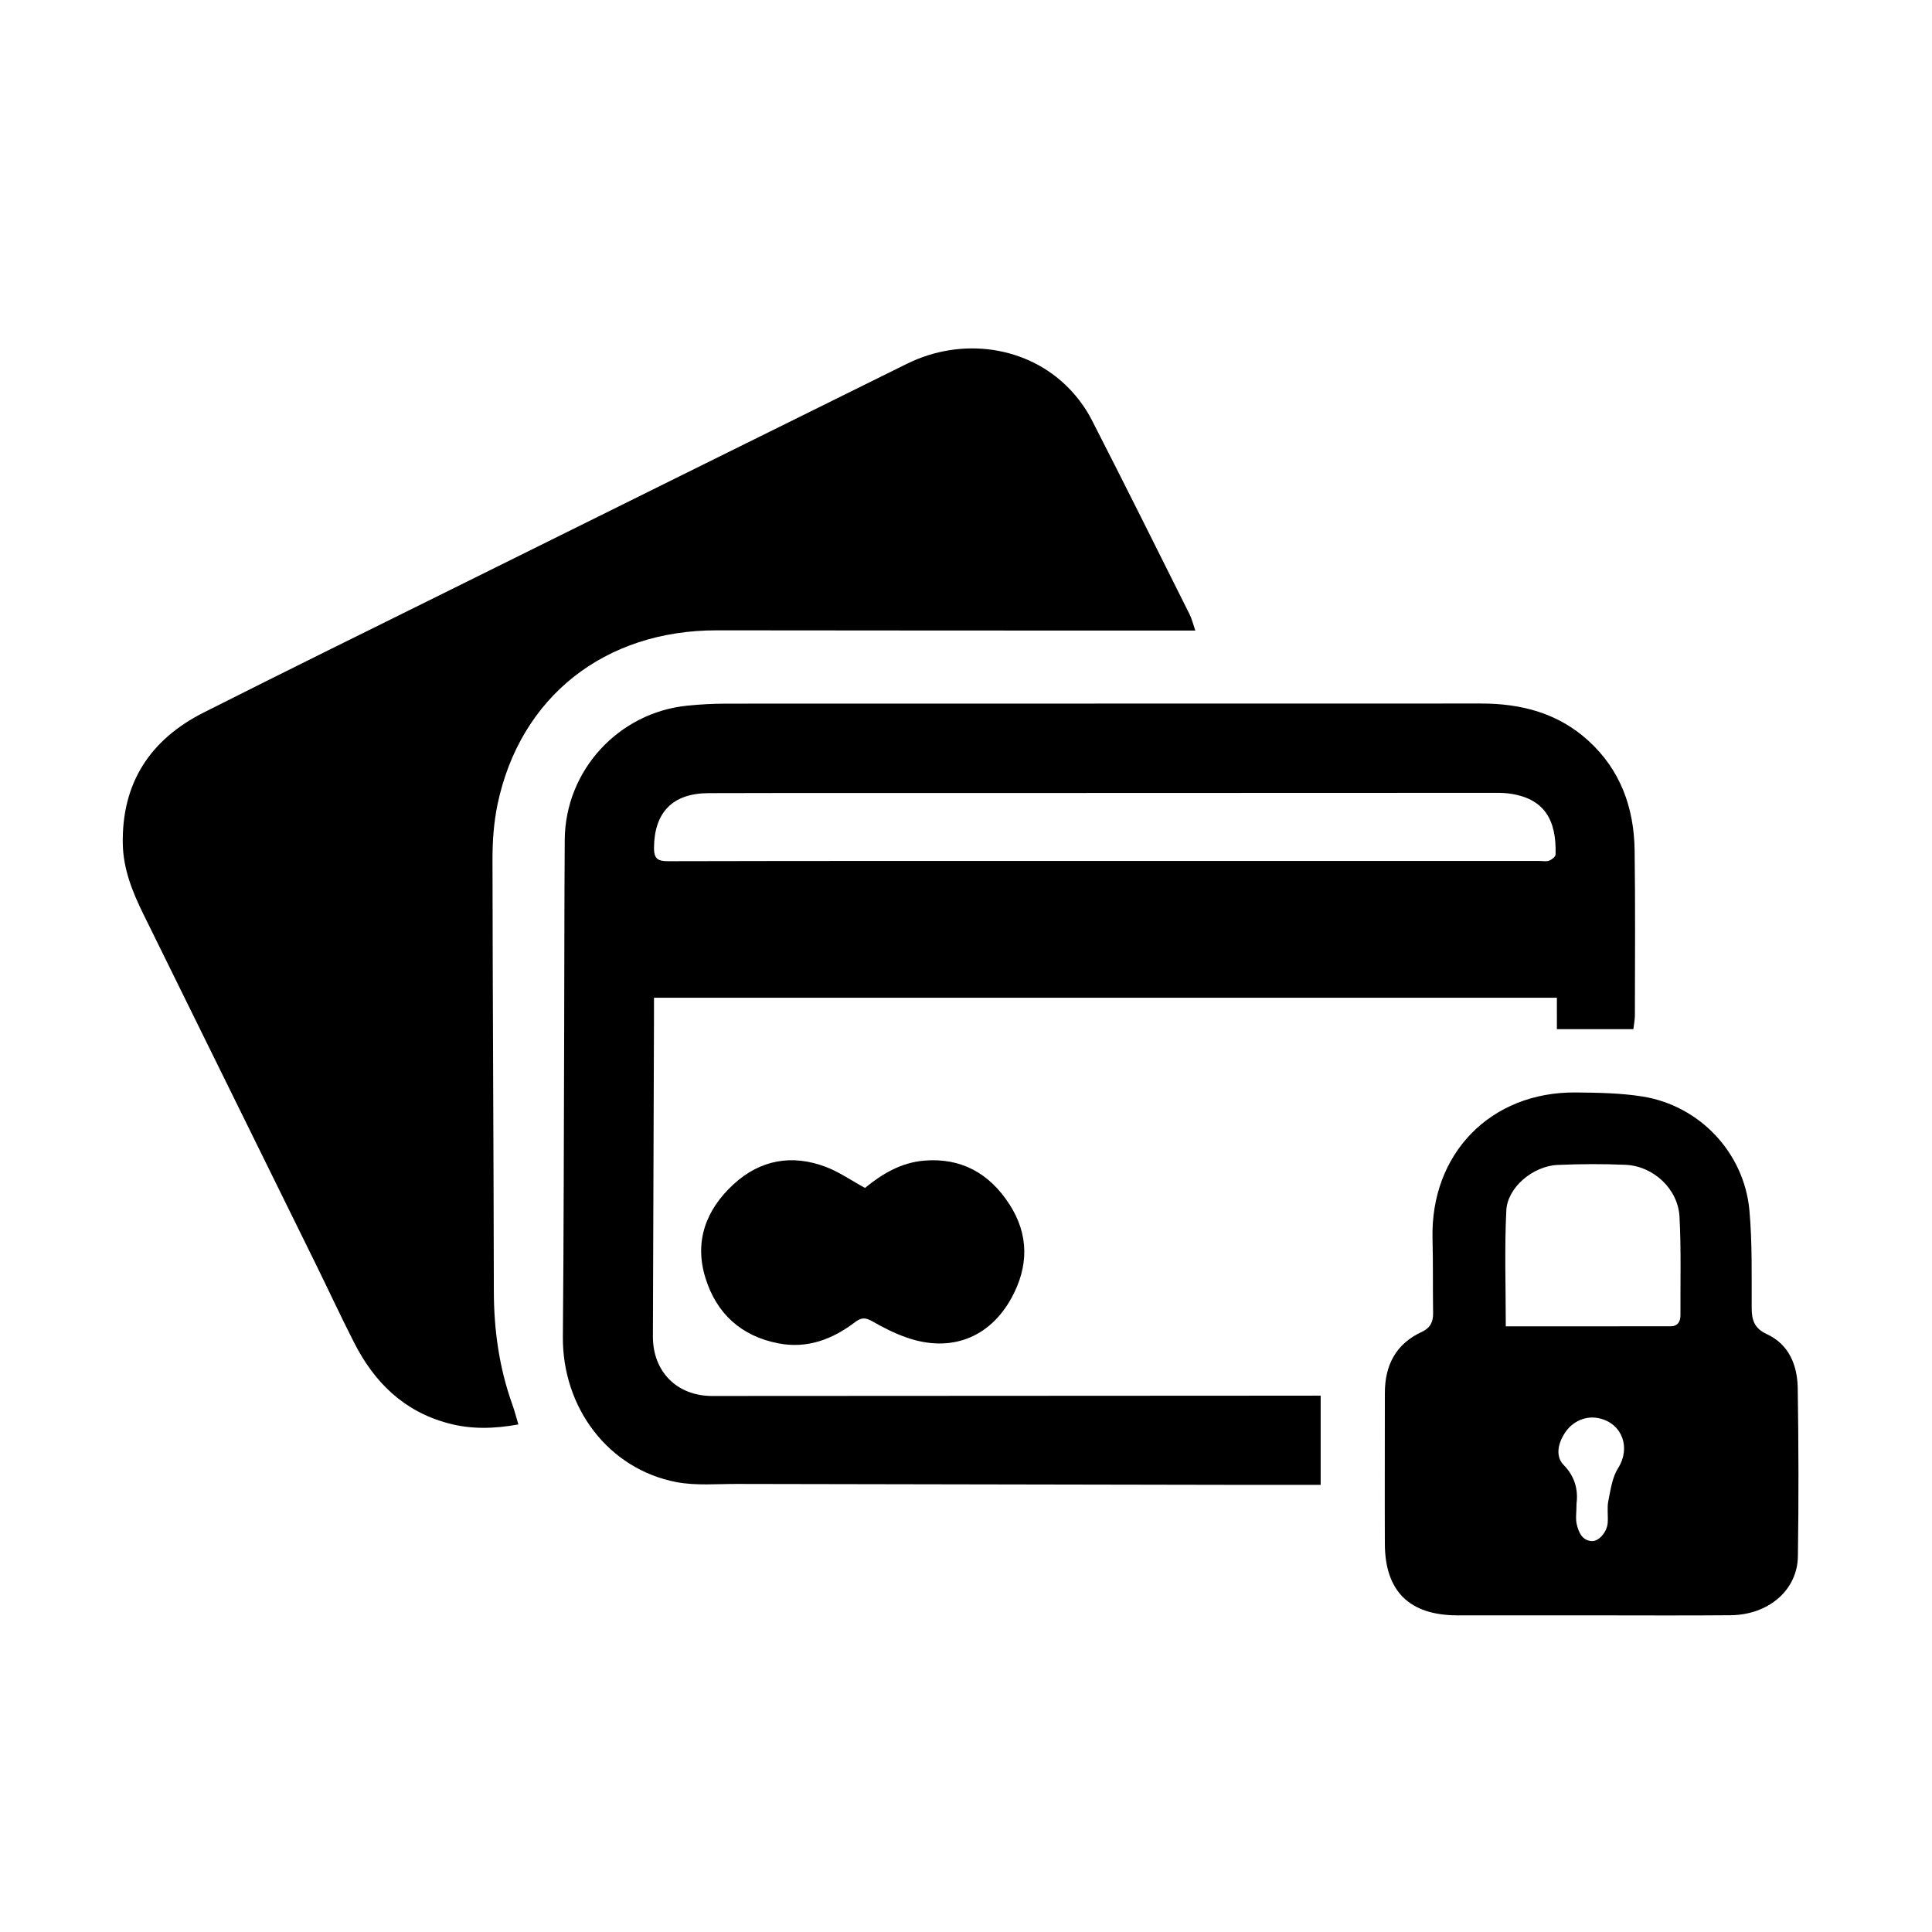
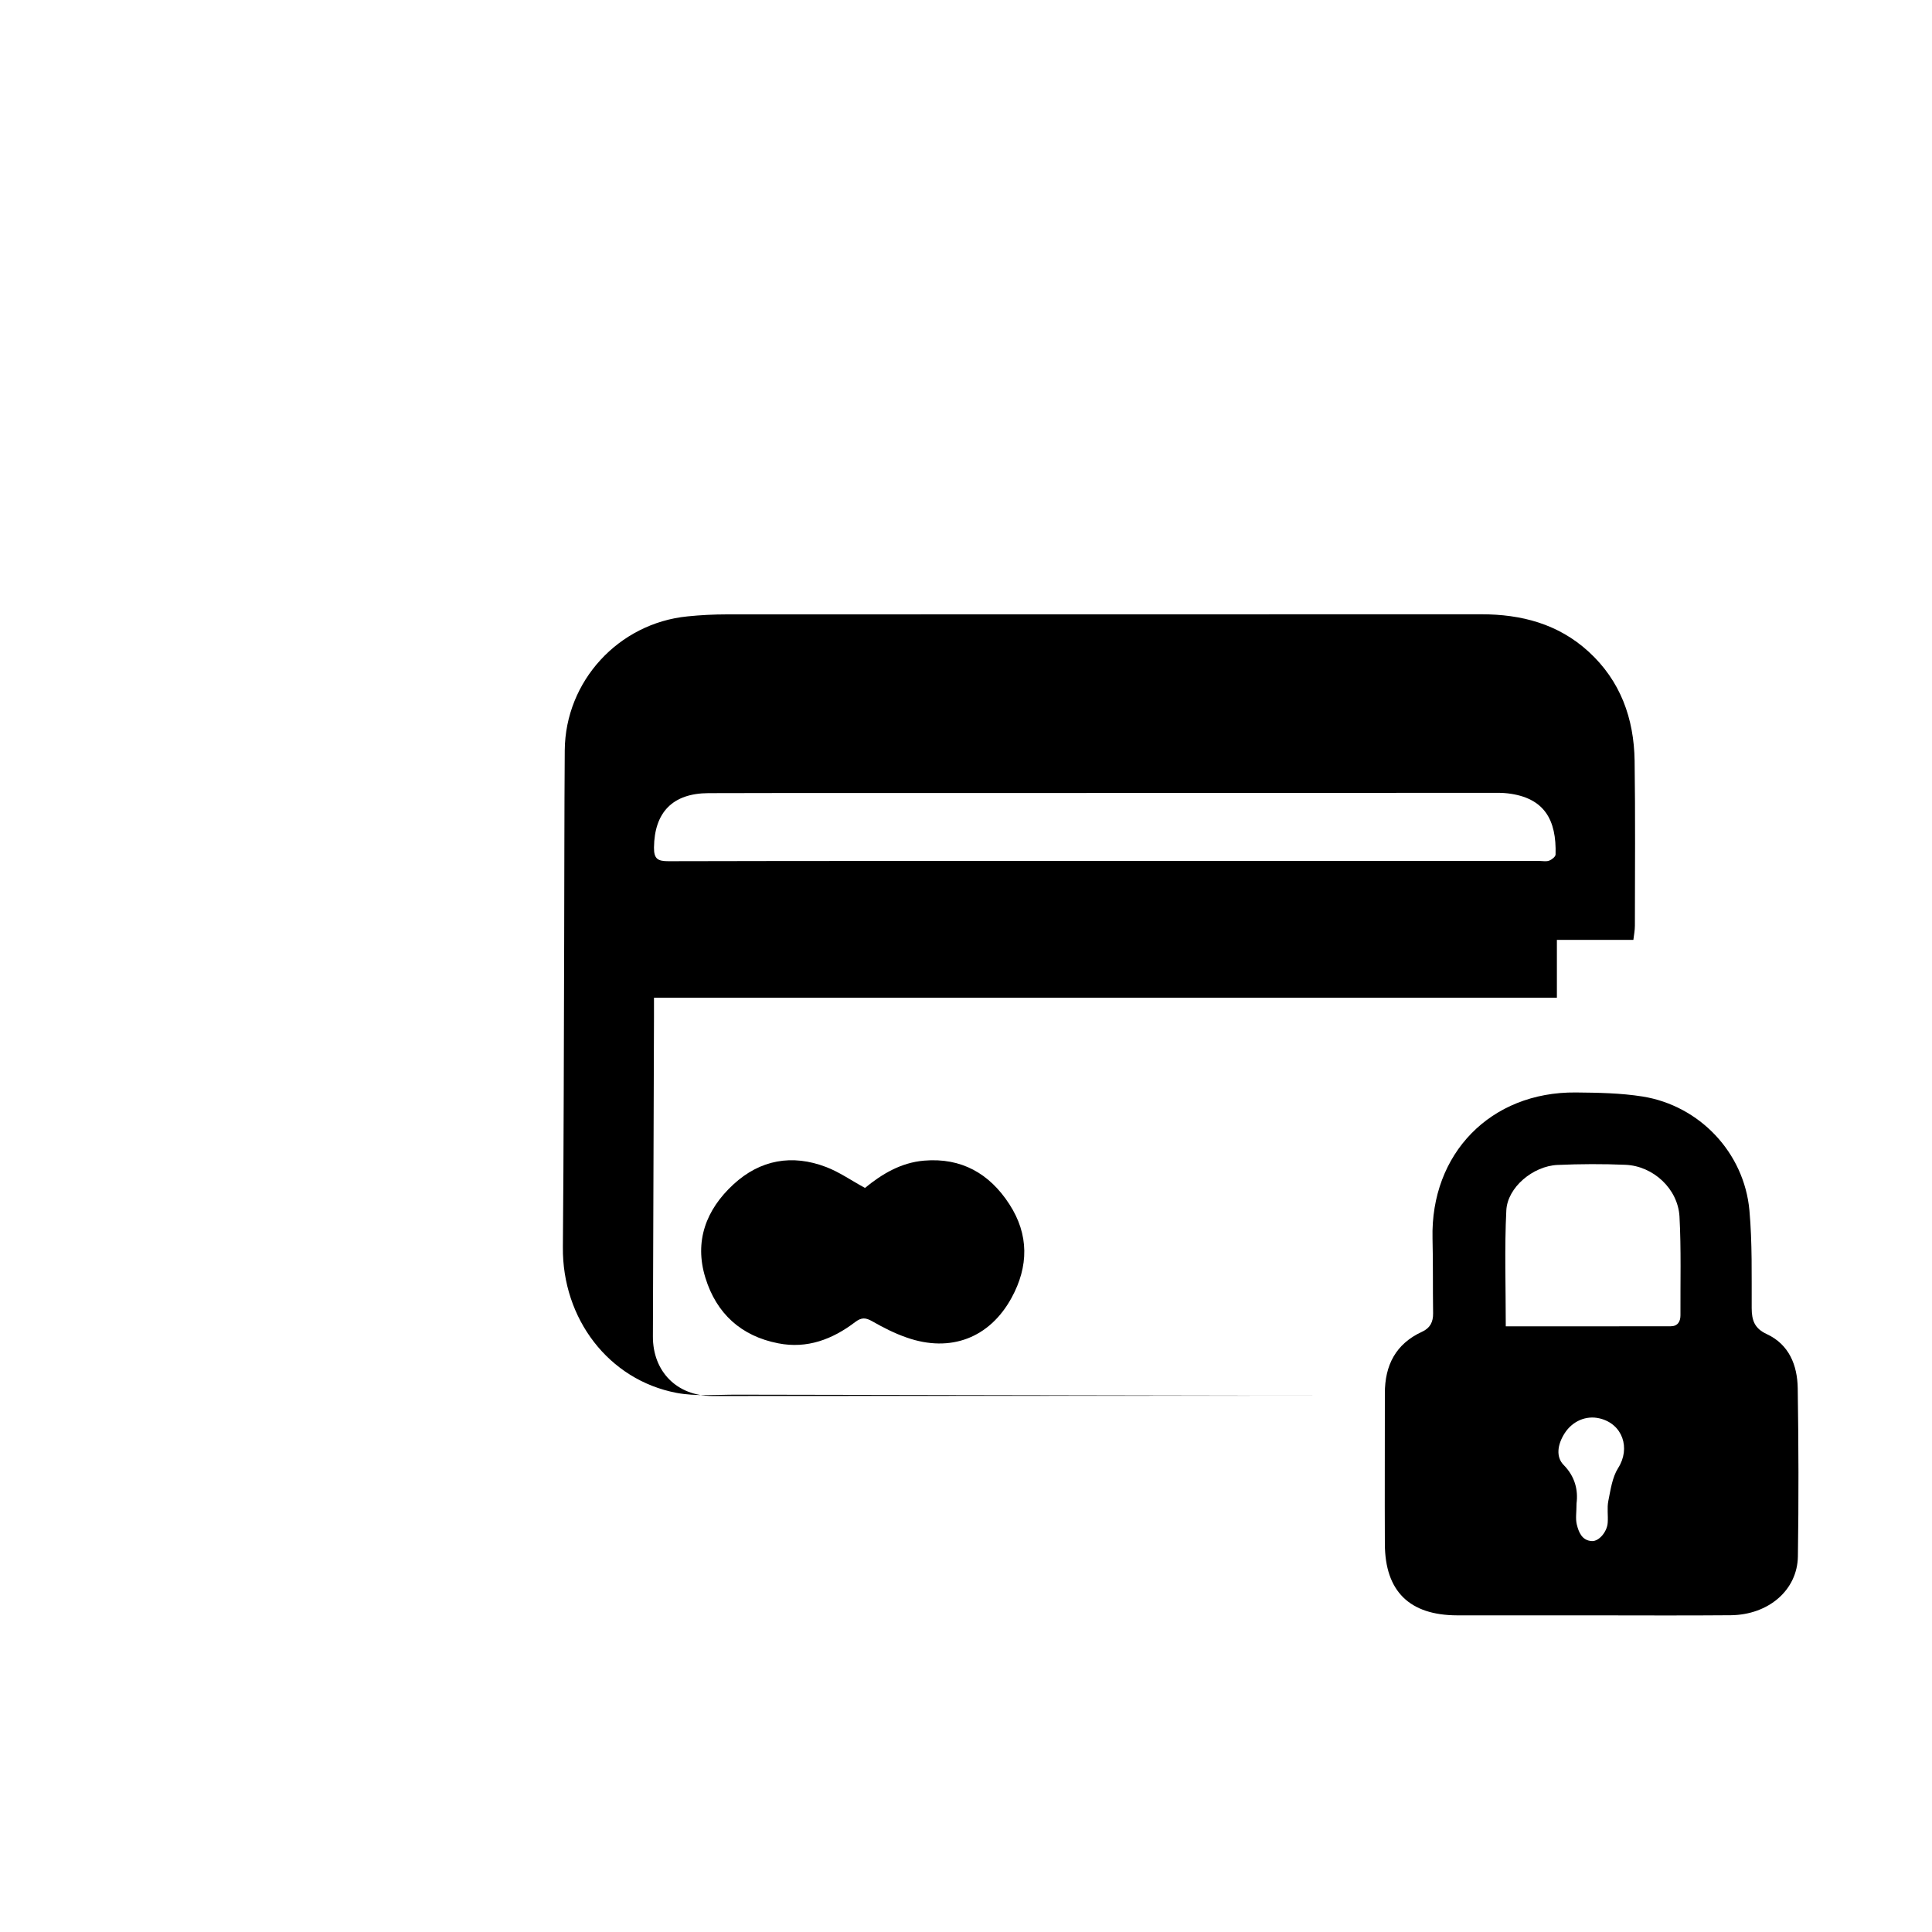
<svg xmlns="http://www.w3.org/2000/svg" version="1.1" id="Layer_1" x="0px" y="0px" width="70px" height="70px" viewBox="0 0 70 70" enable-background="new 0 0 70 70" xml:space="preserve">
  <g id="Layer_1_1_" display="none">
    <path display="inline" d="M22.795,4.015c1.979,1.255,3.879,2.46,5.8,3.678c1.298-1.982,2.585-3.946,3.89-5.939     c1.193,2.036,2.37,4.045,3.563,6.08c1.986-1.291,3.955-2.569,5.947-3.863c0.202,0.927,0.403,1.823,0.598,2.719     c0.908,4.172,1.837,8.34,2.716,12.519c0.61,2.909,0.832,5.855,0.692,8.828c-0.062,1.276-0.209,2.527-0.713,3.717     c-0.66,1.563-1.731,2.79-3.099,3.762c-2.176,1.549-4.522,2.732-7.155,3.297c-0.41,0.088-0.81,0.226-1.22,0.311     c-0.262,0.057-0.348,0.186-0.347,0.443c0.009,1.86,0.006,3.723,0.006,5.582v0.297c-0.401,0.025-0.787,0.015-1.161,0.078     c-0.362,0.063-0.712,0.201-1.08,0.313c-0.001-0.023-0.006-0.083-0.006-0.143c-0.001-2.049-0.001-4.098,0-6.146     c0-0.543,0.002-0.534-0.523-0.627c-1.722-0.301-3.405-0.735-5.006-1.448c-1.863-0.832-3.509-1.967-4.849-3.516     c-1.236-1.427-1.929-3.082-2.096-4.977c-0.145-1.642-0.032-3.271,0.099-4.902c0.42-5.236,1.547-10.351,2.684-15.464     c0.24-1.081,0.457-2.168,0.728-3.242C22.378,4.921,22.603,4.498,22.795,4.015" />
    <path display="inline" d="M13.724,41.285c0.081,0.048,0.126,0.07,0.167,0.1c4.146,2.92,8.317,5.805,12.423,8.777     c1.576,1.143,3.004,2.486,4.5,3.738c0.113,0.094,0.234,0.179,0.394,0.302v-4.595c0.709,0.47,1.472,0.49,2.259,0.482v4.816     c0.02,0.008,0.039,0.018,0.059,0.023c0.419-0.621,0.839-1.244,1.285-1.906c0.273,0.91,0.538,1.771,0.791,2.638     c0.621,2.126,1.234,4.255,1.857,6.38c0.064,0.225,0.027,0.373-0.115,0.561c-1.201,1.547-2.389,3.104-3.579,4.656     c-0.521,0.682-1.041,1.361-1.589,2.08c-0.164-0.324-0.312-0.613-0.455-0.904c-0.476-0.975-0.95-1.949-1.7-2.75     c-2.398-2.564-4.901-5.008-7.684-7.168c-2.249-1.744-4.281-3.732-5.619-6.305c-0.478-0.916-0.893-1.871-1.248-2.841     c-0.555-1.521-1.048-3.062-1.536-4.603c-0.129-0.408-0.181-0.854-0.203-1.285c-0.033-0.635-0.007-1.27-0.007-1.904V41.285z" />
    <path display="inline" d="M40.771,60.509c0.067,0.241,0.109,0.452,0.193,0.646c0.04,0.096,0.146,0.184,0.246,0.221     c0.122,0.044,0.266,0.044,0.396,0.044c3.166,0.002,6.334,0,9.5,0.002c0.718,0.001,1.259,0.496,1.314,1.188     c0.063,0.729-0.529,1.387-1.277,1.392c-1.439,0.009-2.881,0.002-4.322,0.002c-2.198,0.001-4.4,0.002-6.602,0.003     c-0.867,0-1.234-0.271-1.479-1.1c-1.308-4.428-2.614-8.856-3.921-13.284c-0.148-0.499-0.217-0.548-0.736-0.548     c-0.528,0-1.056,0.013-1.584-0.004c-0.645-0.022-1.181-0.547-1.247-1.19c-0.059-0.586,0.364-1.206,0.927-1.345     c0.129-0.03,0.266-0.035,0.399-0.035c1.038-0.003,2.075-0.003,3.112-0.001c0.563,0.001,1.002,0.31,1.168,0.847     c0.224,0.717,0.428,1.438,0.638,2.158c0.127,0.434,0.188,0.482,0.64,0.482c4.946,0,9.896-0.002,14.844,0.004     c0.281,0,0.576,0.029,0.842,0.117c0.835,0.274,1.302,1.104,1.094,1.959c-0.574,2.358-1.159,4.719-1.762,7.07     c-0.237,0.939-0.842,1.369-1.822,1.369c-3.398,0.003-6.8,0.003-10.199,0.005L40.771,60.509L40.771,60.509z M45.303,52.615v-0.002     c-0.465,0-0.929,0.008-1.393-0.002c-0.262-0.006-0.385,0.111-0.387,0.363c-0.004,0.338-0.012,0.678,0.004,1.017     c0.012,0.288,0.121,0.39,0.396,0.391c0.931,0.005,1.854,0,2.786,0.002c0.242,0,0.357-0.106,0.354-0.358     c-0.01-0.348-0.002-0.693-0.004-1.045c-0.002-0.287-0.076-0.36-0.365-0.362C46.23,52.611,45.768,52.615,45.303,52.615      M45.295,57.877c0.465,0,0.93,0.002,1.395-0.001c0.291-0.002,0.369-0.082,0.371-0.364c0.002-0.349-0.004-0.697,0.002-1.047     c0.006-0.248-0.102-0.361-0.351-0.361c-0.931,0.004-1.86,0-2.79,0.006c-0.288,0.002-0.391,0.104-0.398,0.39     c-0.01,0.319-0.01,0.646,0,0.965c0.01,0.313,0.115,0.412,0.432,0.414C44.4,57.878,44.848,57.877,45.295,57.877 M50.537,52.617     v-0.002c-0.455,0-0.911,0.004-1.367-0.002c-0.238-0.002-0.342,0.104-0.338,0.343c0.006,0.347,0.001,0.696,0.004,1.045     c0.003,0.315,0.063,0.38,0.375,0.382c0.751,0.004,1.502-0.001,2.252,0.006c0.268,0.004,0.421-0.119,0.48-0.369     c0.082-0.34,0.162-0.679,0.236-1.018c0.063-0.29-0.008-0.379-0.304-0.383C51.432,52.613,50.984,52.617,50.537,52.617      M40.184,52.598v0.021c-0.431,0-0.857-0.003-1.289,0.001c-0.191,0.002-0.355,0.065-0.299,0.3c0.102,0.407,0.223,0.811,0.346,1.21     c0.059,0.185,0.201,0.261,0.396,0.261c0.696-0.005,1.396,0.002,2.093-0.006c0.271-0.002,0.366-0.1,0.37-0.378     c0.007-0.331,0.003-0.661-0.001-0.991c-0.003-0.345-0.068-0.412-0.406-0.416C40.986,52.596,40.585,52.598,40.184,52.598      M50.117,56.105c-0.322,0-0.645,0-0.967-0.002c-0.189,0-0.313,0.076-0.314,0.278c-0.004,0.403-0.003,0.808,0,1.207     c0,0.187,0.1,0.284,0.283,0.284c0.52-0.001,1.037,0.003,1.556-0.014c0.224-0.006,0.388-0.11,0.442-0.354     c0.078-0.338,0.177-0.673,0.257-1.012c0.069-0.301-0.005-0.389-0.317-0.393C50.743,56.1,50.43,56.105,50.117,56.105 M40.564,56.107     c-0.295,0-0.59-0.008-0.887,0.002c-0.309,0.012-0.41,0.143-0.332,0.433c0.094,0.345,0.201,0.685,0.313,1.024     c0.063,0.199,0.203,0.31,0.422,0.31c0.465,0.001,0.932-0.001,1.396,0.001c0.225,0.001,0.323-0.111,0.321-0.332     c-0.003-0.357-0.006-0.716,0.002-1.074c0.009-0.25-0.104-0.363-0.351-0.363C41.154,56.107,40.859,56.107,40.564,56.107" />
    <path display="inline" d="M40.305,48.877c4.021-1.949,7.344-4.893,10.898-7.633c-0.066,0.443-0.109,0.818-0.184,1.188     c-0.354,1.76-0.707,3.521-1.074,5.274c-0.074,0.346-0.213,0.68-0.318,1.021c-0.066,0.217-0.23,0.239-0.424,0.237     c-2.021-0.004-4.041-0.002-6.063-0.004h-2.787C40.338,48.934,40.32,48.904,40.305,48.877" />
    <path display="inline" d="M44.432,67.1c0.004,1.227-0.967,2.205-2.185,2.207c-1.267,0.002-2.222-0.969-2.22-2.258     c0.004-1.148,1.027-2.146,2.203-2.146C43.438,64.9,44.43,65.891,44.432,67.1" />
    <path display="inline" d="M51.465,67.098c0,1.238-0.977,2.213-2.211,2.209s-2.193-0.979-2.191-2.229     c0-1.171,1.018-2.174,2.203-2.176C50.475,64.902,51.465,65.891,51.465,67.098" />
  </g>
  <g id="Layer_2" display="none">
    <path display="inline" d="M15.78,41.258c0.095,0.063,0.148,0.094,0.199,0.127c3.927,2.76,7.887,5.475,11.769,8.295     c1.894,1.375,3.644,2.949,5.459,4.436c0.148,0.121,0.294,0.246,0.473,0.396V38.963c-0.47-0.088-0.954-0.174-1.435-0.273     c-2.416-0.496-4.703-1.313-6.742-2.738c-1.618-1.129-2.975-2.488-3.814-4.311c-0.743-1.614-0.952-3.32-0.827-5.069     c0.151-2.102,0.268-4.209,0.541-6.295c0.306-2.349,0.716-4.687,1.18-7.011c0.596-2.987,1.279-5.958,1.956-8.929     c0.095-0.42,0.37-0.8,0.574-1.224c2.001,1.27,3.939,2.5,5.899,3.743c1.327-2.026,2.644-4.038,3.989-6.092     c1.226,2.091,2.429,4.147,3.651,6.236c2.031-1.32,4.047-2.63,6.096-3.961c0.133,0.595,0.262,1.161,0.387,1.728     c0.985,4.524,1.979,9.047,2.955,13.573c0.645,2.977,0.946,5.986,0.787,9.034c-0.066,1.244-0.135,2.489-0.557,3.68     c-0.577,1.631-1.596,2.944-2.947,3.99c-2.258,1.743-4.738,3.04-7.549,3.652c-0.5,0.109-0.988,0.271-1.486,0.392     c-0.213,0.052-0.285,0.144-0.285,0.373c0.012,1.988,0.006,3.978,0.006,5.965v9.515v0.302c0.041-0.013,0.063-0.015,0.068-0.023     c1.066-1.971,2.627-3.475,4.49-4.661c1.352-0.856,2.734-1.673,4.139-2.438c2.063-1.127,3.905-2.556,5.732-4.013     c1.154-0.918,2.322-1.819,3.484-2.729c0.063-0.049,0.131-0.098,0.234-0.174c-0.109,0.627-0.209,1.207-0.318,1.783     c-0.283,1.482-0.486,2.986-0.873,4.441c-0.92,3.445-2.746,6.389-5.211,8.947c-1.242,1.291-2.588,2.477-4.084,3.457     c-2.072,1.359-3.74,3.109-5.213,5.072c-1.205,1.613-2.418,3.223-3.628,4.834c-0.06,0.08-0.128,0.154-0.218,0.264     c-0.252-0.51-0.496-0.988-0.725-1.471c-0.483-1.021-1.121-1.922-1.903-2.74c-1.896-1.979-3.794-3.955-5.928-5.684     c-0.996-0.811-2.034-1.568-3-2.408c-2.886-2.508-4.893-5.58-5.924-9.287c-0.367-1.32-0.882-2.598-1.322-3.898     c-0.049-0.143-0.077-0.301-0.078-0.453C15.776,43.143,15.78,42.227,15.78,41.258" />
  </g>
  <g id="Layer_3" display="none">
-     <path display="inline" d="M60.59,21.509c-0.348,1.169-0.792,2.291-1.678,3.172c-0.791,0.786-1.594,1.557-2.34,2.286L43.023,13.418     c1.506-1.395,2.734-3.293,5.021-3.838c0.385-0.091,0.77-0.174,1.15-0.261h1.101c0.058,0.028,0.106,0.075,0.167,0.082     c1.553,0.175,2.846,0.862,3.938,1.962c1.422,1.429,2.851,2.851,4.273,4.275c0.741,0.741,1.313,1.588,1.639,2.591     c0.084,0.263,0.185,0.521,0.274,0.782L60.59,21.509L60.59,21.509z" />
    <path display="inline" d="M9.531,60.479c0.232-1.002,0.45-2.006,0.698-3.004c1.034-4.16,2.076-8.32,3.132-12.543     c0.795,0.893,1.779,1.359,2.912,1.57c-0.256,2.123,0.333,3.953,1.834,5.439c1.501,1.488,3.334,2.063,5.472,1.781     c0.185,1.1,0.58,2.088,1.472,2.896c-0.212,0.063-0.373,0.118-0.536,0.159c-4.756,1.191-9.513,2.384-14.269,3.574     c-0.108,0.027-0.21,0.082-0.316,0.123H9.531V60.479z" />
    <path display="inline" d="M45.098,20.282c1.563,1.561,3.06,3.05,4.586,4.575c-0.086,0.092-0.201,0.225-0.324,0.349     c-8.146,8.142-16.295,16.284-24.445,24.425c-1.295,1.295-3.295,1.33-4.572,0.088c-1.253-1.221-1.28-3.223-0.06-4.545     c0.068-0.074,0.14-0.143,0.211-0.213c8.122-8.121,16.241-16.243,24.36-24.367C44.947,20.501,45.018,20.384,45.098,20.282" />
    <path display="inline" d="M51.936,27.125c0.756,0.757,1.494,1.495,2.262,2.264c-0.064,0.072-0.17,0.194-0.28,0.306     c-7.769,7.77-15.535,15.538-23.305,23.307c-0.411,0.41-0.829,0.816-1.25,1.219c-0.639,0.609-1.581,0.619-2.21,0.033     c-0.631-0.588-0.697-1.523-0.15-2.209c0.104-0.131,0.222-0.25,0.339-0.367c8.102-8.094,16.204-16.187,24.308-24.281     C51.749,27.293,51.859,27.197,51.936,27.125" />
    <path display="inline" d="M40.572,15.774c0.826,0.826,1.563,1.563,2.316,2.319c-0.08,0.084-0.189,0.206-0.307,0.322     C34.46,26.532,26.335,34.649,18.21,42.766c-0.756,0.754-1.712,0.818-2.388,0.164c-0.698-0.678-0.672-1.672,0.089-2.434     c6.046-6.053,12.096-12.102,18.147-18.149c2.061-2.059,4.129-4.109,6.191-6.166C40.379,16.052,40.479,15.894,40.572,15.774" />
  </g>
  <g id="Layer_4" display="none">
    <path display="inline" d="M35.076,64.271c-1.715-2.631-3.369-5.174-5.025-7.713c-4.002-6.137-8.018-12.262-12-18.408     c-1.805-2.786-2.799-5.854-3.086-9.177c-0.847-9.829,5.613-18.788,14.916-21.151c7.496-1.903,14.109-0.059,19.637,5.383     c3.039,2.994,4.85,6.678,5.525,10.871c0.836,5.176-0.234,9.985-3.096,14.38c-4.043,6.211-8.102,12.412-12.152,18.619     c-1.457,2.231-2.906,4.469-4.361,6.7C35.34,63.918,35.238,64.049,35.076,64.271 M35.068,37.896     c5.809-0.073,10.547-4.541,10.563-10.539c0.014-5.88-4.57-10.549-10.512-10.567c-5.906-0.018-10.547,4.61-10.563,10.517     C24.541,33.284,29.244,37.795,35.068,37.896" />
  </g>
  <g id="Layer_5">
-     <path d="M47.85,50.566V53.8c-0.863,0-1.709,0.002-2.553,0c-6.201-0.012-12.4-0.021-18.602-0.034     c-0.729-0.002-1.475,0.067-2.18-0.065c-2.469-0.47-4.146-2.693-4.121-5.281c0.033-3.688,0.033-7.381,0.047-11.071     c0.008-2.312,0.004-4.622,0.021-6.932c0.021-2.503,1.947-4.601,4.445-4.85c0.475-0.048,0.953-0.073,1.43-0.073     c9.109-0.004,18.22-0.002,27.328-0.004c1.455,0,2.789,0.347,3.89,1.352c1.159,1.059,1.647,2.423,1.67,3.955     c0.028,1.991,0.012,3.983,0.01,5.976c0,0.168-0.034,0.338-0.055,0.515h-2.771V36.15H23.695v0.72     c-0.014,3.851-0.027,7.7-0.039,11.553c-0.004,1.272,0.871,2.156,2.146,2.156c7.17-0.004,14.34-0.009,21.51-0.011     C47.482,50.566,47.652,50.566,47.85,50.566 M40.037,31.194h15.734c0.119,0,0.25,0.029,0.354-0.01     c0.098-0.036,0.234-0.143,0.236-0.222c0.037-1.26-0.406-2.059-1.732-2.217c-0.195-0.024-0.396-0.019-0.598-0.019     c-6.027,0.001-12.057,0.004-18.086,0.006c-3.422,0.002-6.848-0.005-10.273,0.005c-1.305,0.004-1.963,0.7-1.977,1.97     c-0.004,0.416,0.139,0.497,0.527,0.496C29.496,31.19,34.766,31.194,40.037,31.194" />
-     <path d="M43.309,22.847h-1.436c-5.301-0.003-10.598-0.001-15.896-0.009c-4.064-0.007-7.133,2.406-7.951,6.309     c-0.137,0.658-0.184,1.345-0.182,2.018c0.006,5.205,0.041,10.41,0.049,15.614c0.002,1.408,0.193,2.775,0.668,4.104     c0.08,0.223,0.139,0.455,0.221,0.727c-0.871,0.158-1.713,0.186-2.561-0.047c-1.598-0.432-2.662-1.484-3.391-2.918     c-0.488-0.957-0.939-1.932-1.414-2.896c-2.074-4.211-4.15-8.42-6.223-12.632c-0.395-0.802-0.727-1.631-0.744-2.539     c-0.041-2.207,0.99-3.782,2.928-4.76c2.984-1.506,5.982-2.98,8.977-4.464c5.5-2.726,11.002-5.454,16.506-8.173     c2.002-0.989,4.371-0.639,5.855,0.875c0.33,0.336,0.623,0.733,0.838,1.152c1.197,2.336,2.367,4.687,3.541,7.036     C43.182,22.416,43.227,22.611,43.309,22.847" />
+     <path d="M47.85,50.566c-0.863,0-1.709,0.002-2.553,0c-6.201-0.012-12.4-0.021-18.602-0.034     c-0.729-0.002-1.475,0.067-2.18-0.065c-2.469-0.47-4.146-2.693-4.121-5.281c0.033-3.688,0.033-7.381,0.047-11.071     c0.008-2.312,0.004-4.622,0.021-6.932c0.021-2.503,1.947-4.601,4.445-4.85c0.475-0.048,0.953-0.073,1.43-0.073     c9.109-0.004,18.22-0.002,27.328-0.004c1.455,0,2.789,0.347,3.89,1.352c1.159,1.059,1.647,2.423,1.67,3.955     c0.028,1.991,0.012,3.983,0.01,5.976c0,0.168-0.034,0.338-0.055,0.515h-2.771V36.15H23.695v0.72     c-0.014,3.851-0.027,7.7-0.039,11.553c-0.004,1.272,0.871,2.156,2.146,2.156c7.17-0.004,14.34-0.009,21.51-0.011     C47.482,50.566,47.652,50.566,47.85,50.566 M40.037,31.194h15.734c0.119,0,0.25,0.029,0.354-0.01     c0.098-0.036,0.234-0.143,0.236-0.222c0.037-1.26-0.406-2.059-1.732-2.217c-0.195-0.024-0.396-0.019-0.598-0.019     c-6.027,0.001-12.057,0.004-18.086,0.006c-3.422,0.002-6.848-0.005-10.273,0.005c-1.305,0.004-1.963,0.7-1.977,1.97     c-0.004,0.416,0.139,0.497,0.527,0.496C29.496,31.19,34.766,31.194,40.037,31.194" />
    <path d="M57.652,58.527c-1.619,0-3.238,0.002-4.857,0c-1.727-0.004-2.611-0.873-2.619-2.584c-0.008-1.819,0.002-3.637,0-5.455     c-0.002-1.023,0.395-1.799,1.35-2.237c0.291-0.134,0.402-0.353,0.398-0.667c-0.014-0.902,0.002-1.805-0.021-2.707     c-0.076-3.078,2.105-5.322,5.189-5.295c0.807,0.008,1.625,0.02,2.418,0.146c2.07,0.33,3.686,2.037,3.875,4.129     c0.105,1.172,0.078,2.357,0.082,3.539c0.002,0.438,0.1,0.734,0.543,0.939c0.814,0.377,1.111,1.129,1.125,1.963     c0.031,2.03,0.037,4.063,0.006,6.094c-0.02,1.223-1.064,2.115-2.432,2.131C61.023,58.538,59.338,58.527,57.652,58.527      M54.557,48.055c1.998,0,3.986,0.002,5.977-0.002c0.25,0,0.352-0.168,0.352-0.396c-0.006-1.194,0.029-2.392-0.035-3.582     c-0.059-1.005-0.951-1.828-1.955-1.872c-0.82-0.035-1.646-0.031-2.465,0.005c-0.887,0.04-1.813,0.813-1.854,1.646     C54.508,45.229,54.557,46.607,54.557,48.055 M57.121,54.471c0,0.318-0.043,0.553,0.01,0.766c0.068,0.277,0.186,0.578,0.543,0.599     c0.258,0.017,0.555-0.337,0.576-0.663c0.02-0.264-0.029-0.537,0.023-0.793c0.082-0.402,0.141-0.85,0.354-1.188     c0.459-0.719,0.166-1.602-0.67-1.801c-0.486-0.117-0.982,0.096-1.266,0.537c-0.27,0.422-0.316,0.864-0.041,1.146     C57.072,53.5,57.182,53.997,57.121,54.471" />
    <path d="M31.34,43.041c0.611-0.502,1.301-0.918,2.141-0.989c1.352-0.114,2.371,0.468,3.089,1.577     c0.716,1.102,0.703,2.256,0.08,3.395c-0.795,1.453-2.208,1.992-3.79,1.441c-0.438-0.15-0.855-0.363-1.256-0.592     c-0.238-0.135-0.387-0.148-0.619,0.027c-0.82,0.625-1.74,0.977-2.787,0.771c-1.346-0.26-2.24-1.08-2.639-2.37     c-0.412-1.326,0.023-2.474,1.012-3.386c0.971-0.897,2.129-1.104,3.363-0.631C30.412,42.467,30.842,42.77,31.34,43.041" />
  </g>
</svg>